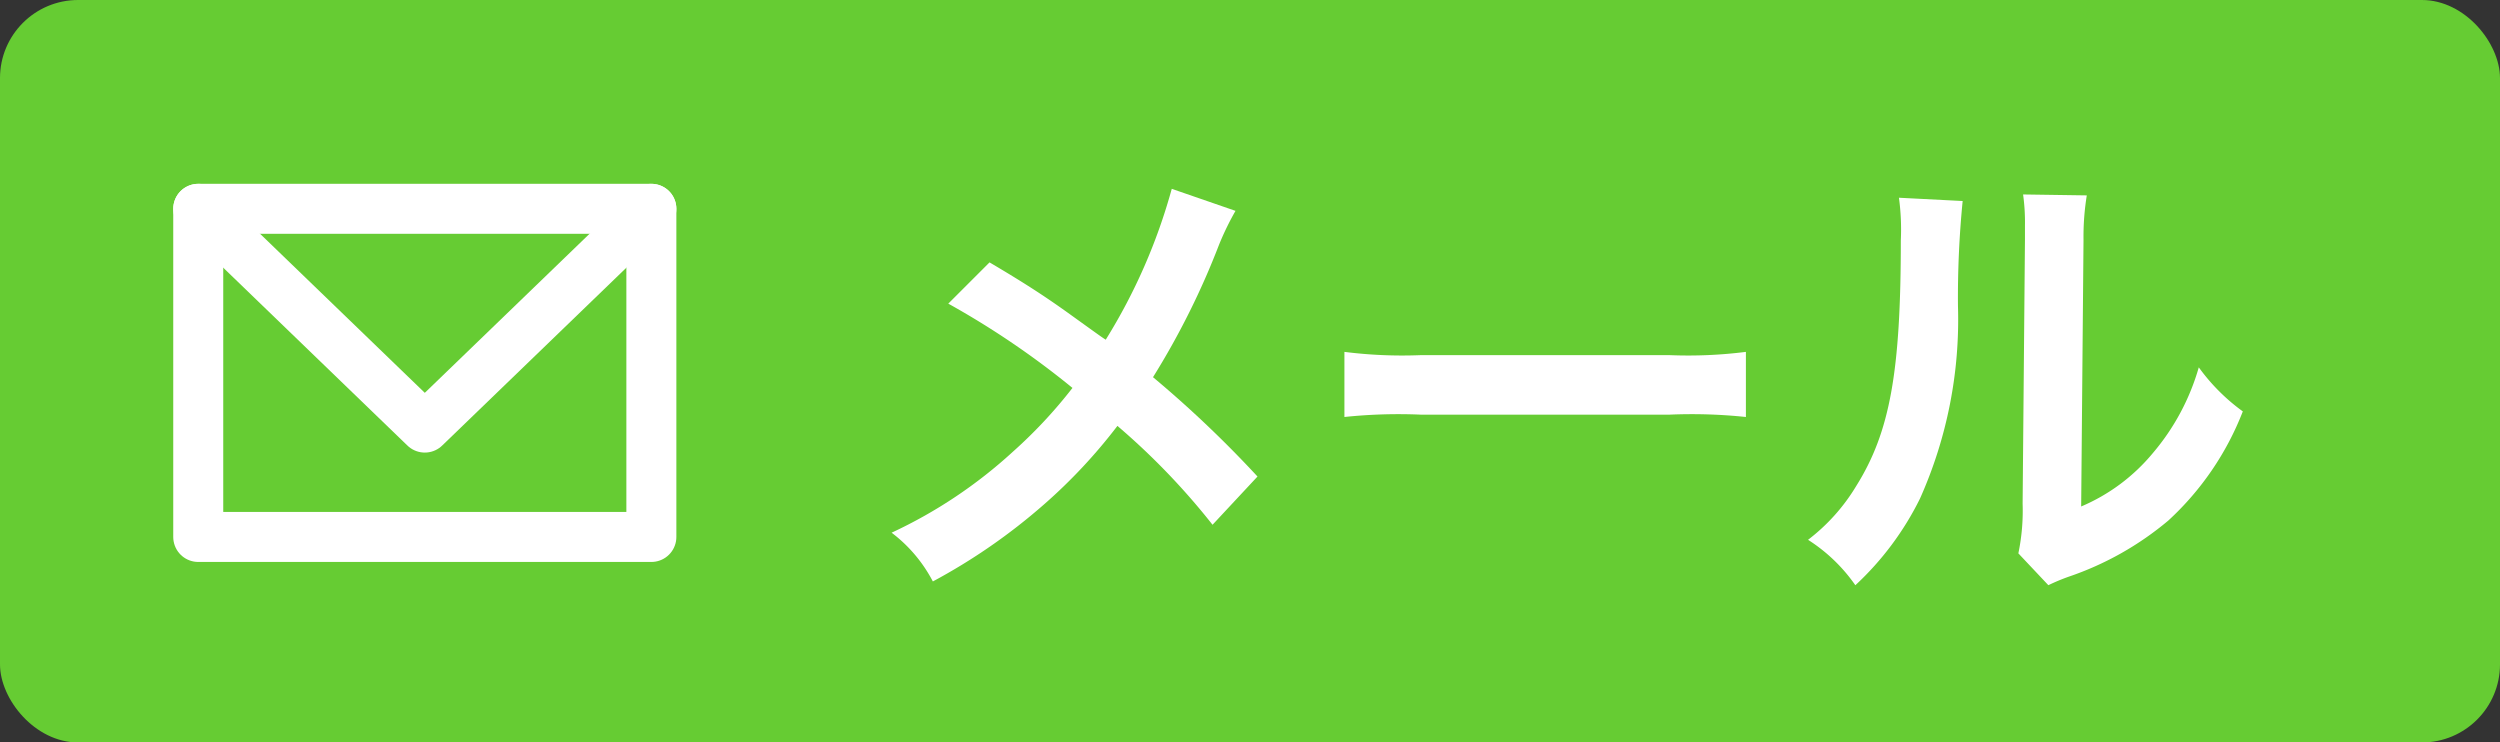
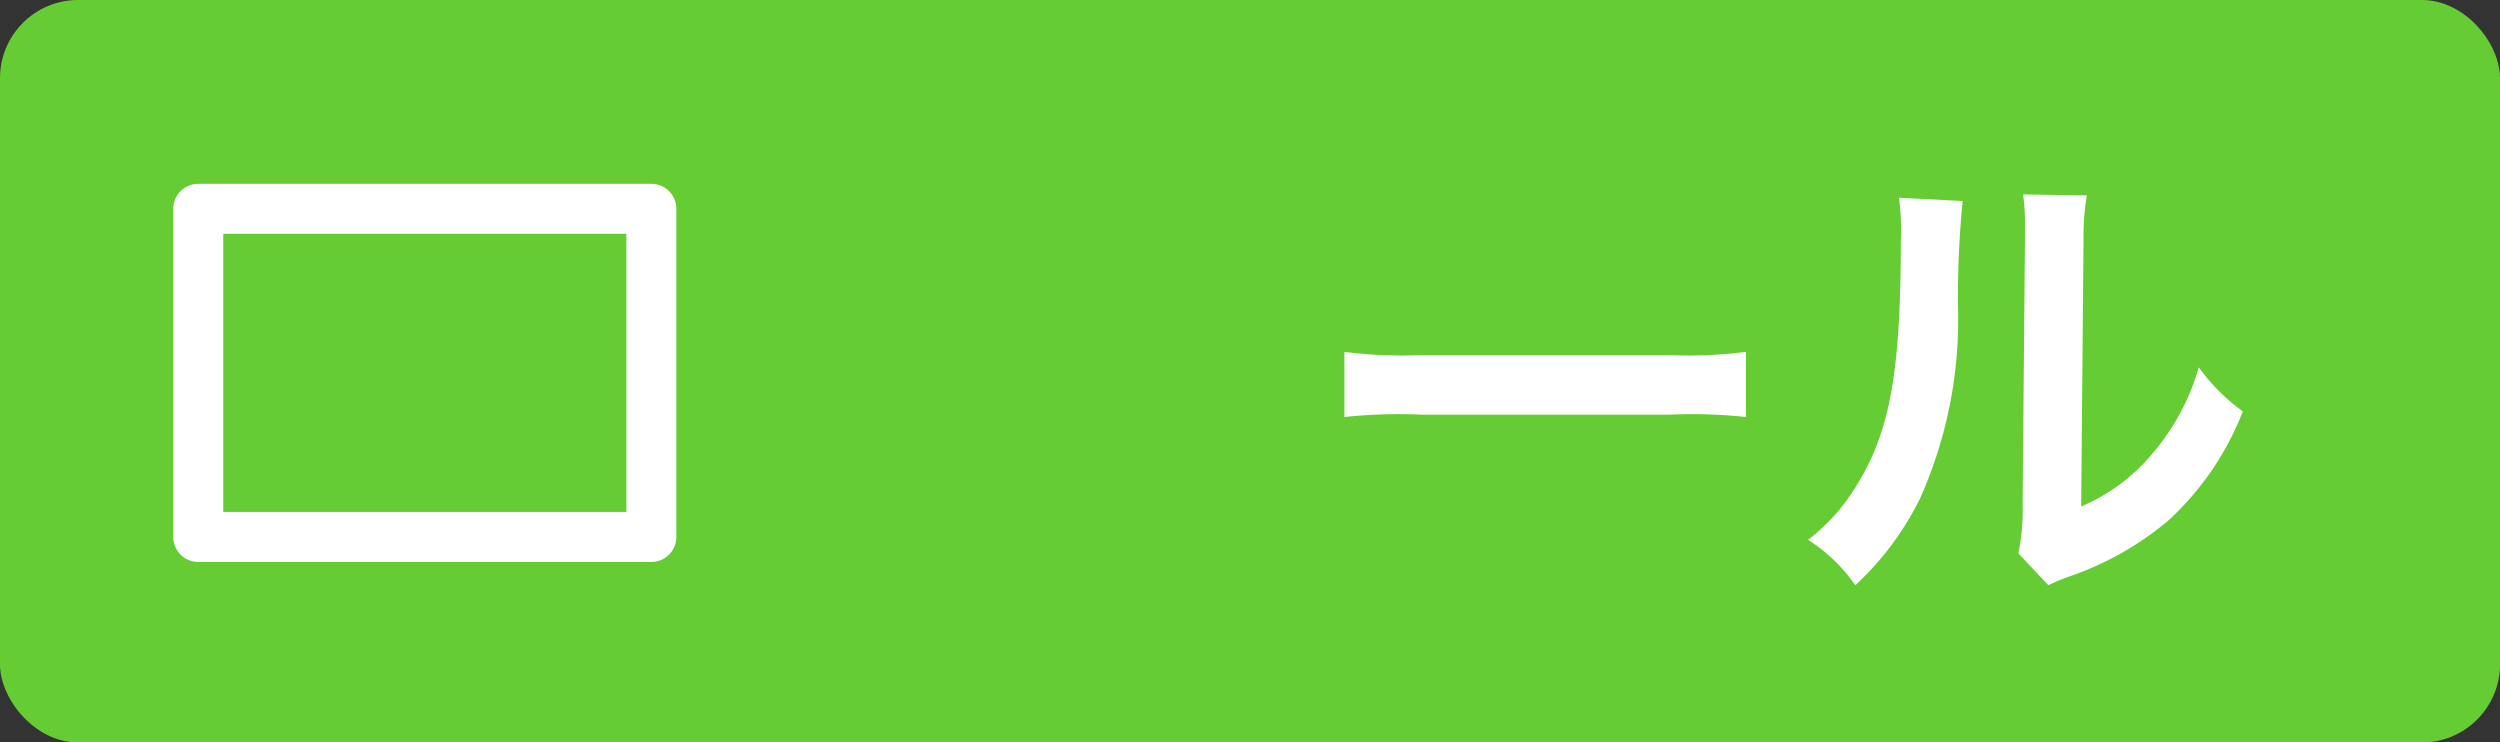
<svg xmlns="http://www.w3.org/2000/svg" width="64" height="19.007" viewBox="0 0 64 19.007">
  <rect x="0" y="0" width="64" height="19.007" fill="#333333" stroke="none" />
  <title>mail</title>
  <g id="レイヤー_2" data-name="レイヤー 2">
    <g id="footer">
      <rect width="64" height="19.007" rx="2" ry="2" fill="#6c3" />
-       <path d="M31.629,5.398a7.17,7.17,0,0,0-.42.863A19.977,19.977,0,0,1,29.517,9.656a28.773,28.773,0,0,1,2.675,2.543L31.041,13.434a17.858,17.858,0,0,0-2.435-2.531,13.75,13.75,0,0,1-1.871,2.003,15.197,15.197,0,0,1-2.854,1.979,3.719,3.719,0,0,0-1.056-1.248,12.199,12.199,0,0,0,3.106-2.074A12.196,12.196,0,0,0,27.455,9.931a21.587,21.587,0,0,0-3.179-2.158l1.056-1.056c.875.516,1.391.852,1.979,1.271.899.647.899.647.996.708a14.645,14.645,0,0,0,1.69-3.862Z" fill="#fff" />
-       <path d="M34.417,9.008a11.744,11.744,0,0,0,1.943.084h6.392a11.744,11.744,0,0,0,1.943-.084v1.667a13.25,13.25,0,0,0-1.955-.06H36.372a13.25,13.25,0,0,0-1.955.06Z" fill="#fff" />
+       <path d="M34.417,9.008a11.744,11.744,0,0,0,1.943.084h6.392a11.744,11.744,0,0,0,1.943-.084v1.667a13.25,13.25,0,0,0-1.955-.06H36.372a13.25,13.25,0,0,0-1.955.06" fill="#fff" />
      <path d="M50.244,5.146a25.181,25.181,0,0,0-.12,2.687,11.226,11.226,0,0,1-.972,4.93,7.622,7.622,0,0,1-1.655,2.219,4.27,4.27,0,0,0-1.211-1.163,4.923,4.923,0,0,0,1.235-1.38c.863-1.379,1.14-2.926,1.14-6.284A6.048,6.048,0,0,0,48.613,5.062Zm3.178-.144a6.609,6.609,0,0,0-.084,1.14L53.278,12.966a4.829,4.829,0,0,0,1.835-1.367,5.875,5.875,0,0,0,1.176-2.195,5.02,5.02,0,0,0,1.127,1.128,7.452,7.452,0,0,1-1.907,2.794,7.918,7.918,0,0,1-2.555,1.439,5.139,5.139,0,0,0-.516.216l-.768-.815A5.356,5.356,0,0,0,51.779,12.894l.06-6.765V5.77a5.184,5.184,0,0,0-.048-.792Z" fill="#fff" />
      <rect x="5.075" y="5.346" width="11.6" height="8.4" fill="none" stroke="#fff" stroke-linecap="round" stroke-linejoin="round" stroke-width="1.28" />
-       <polyline points="5.075 5.346 10.875 10.946 16.675 5.346" fill="none" stroke="#fff" stroke-linecap="round" stroke-linejoin="round" stroke-width="1.28" />
    </g>
  </g>
</svg>